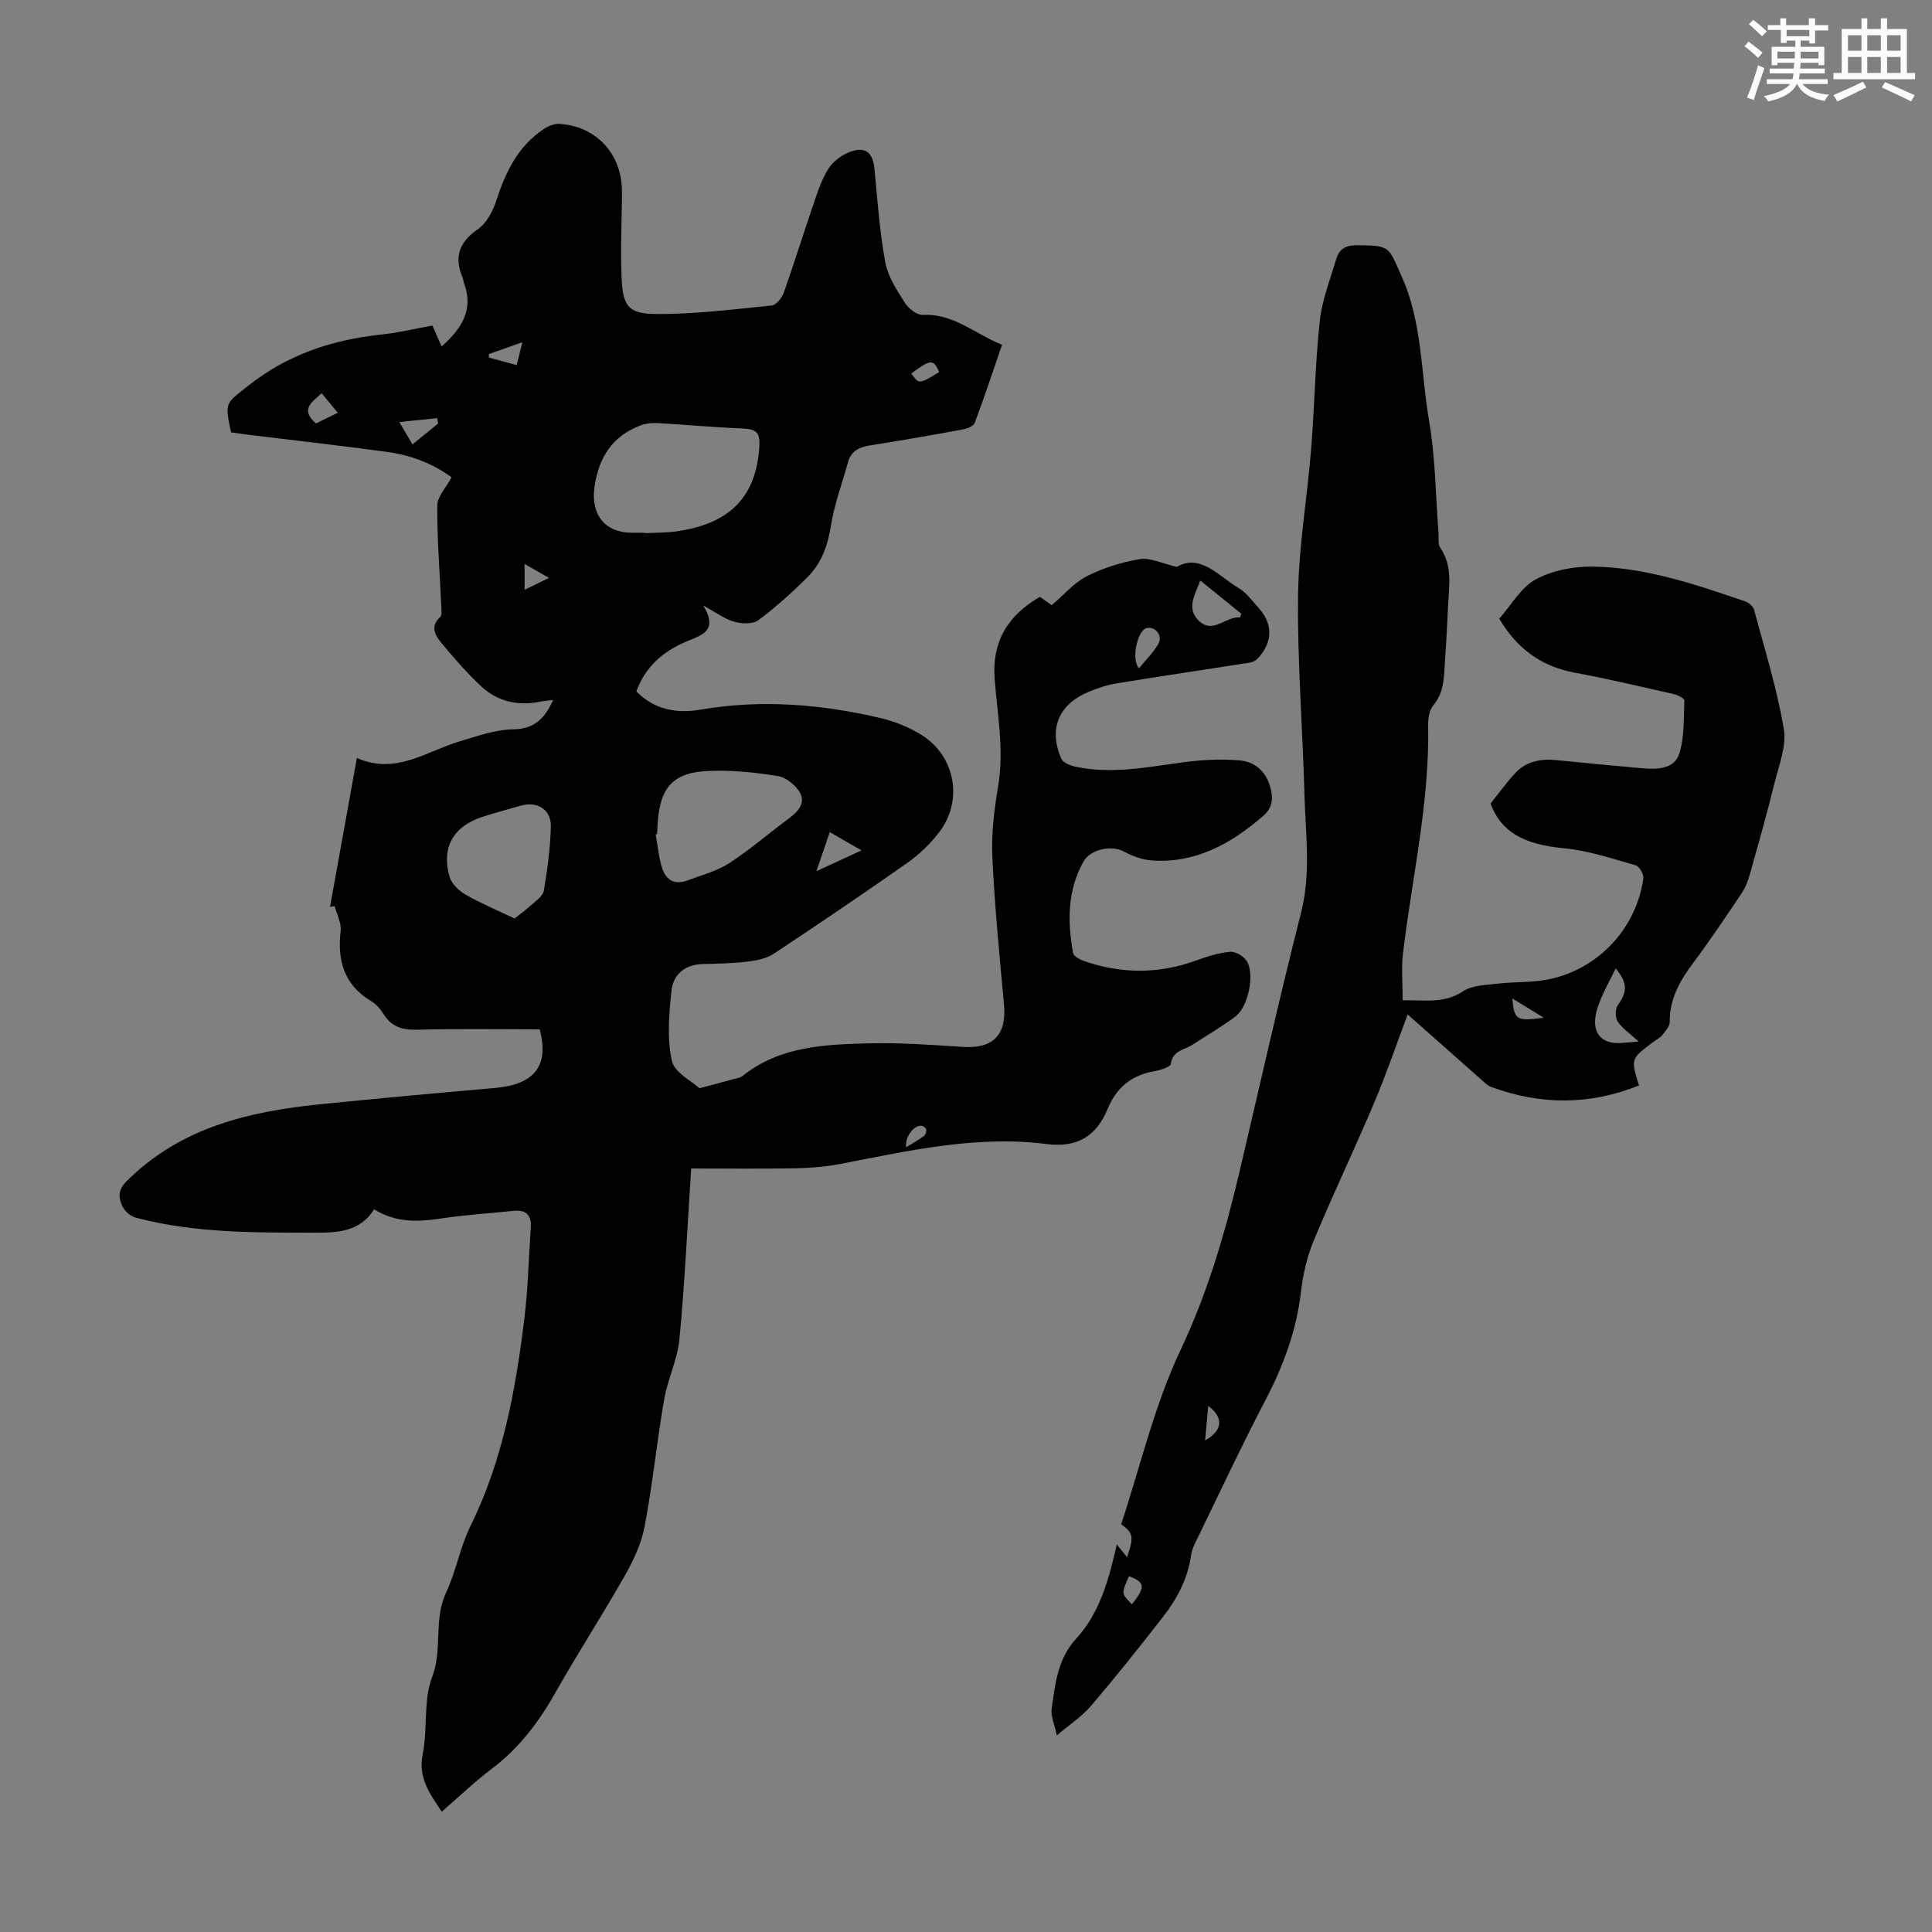
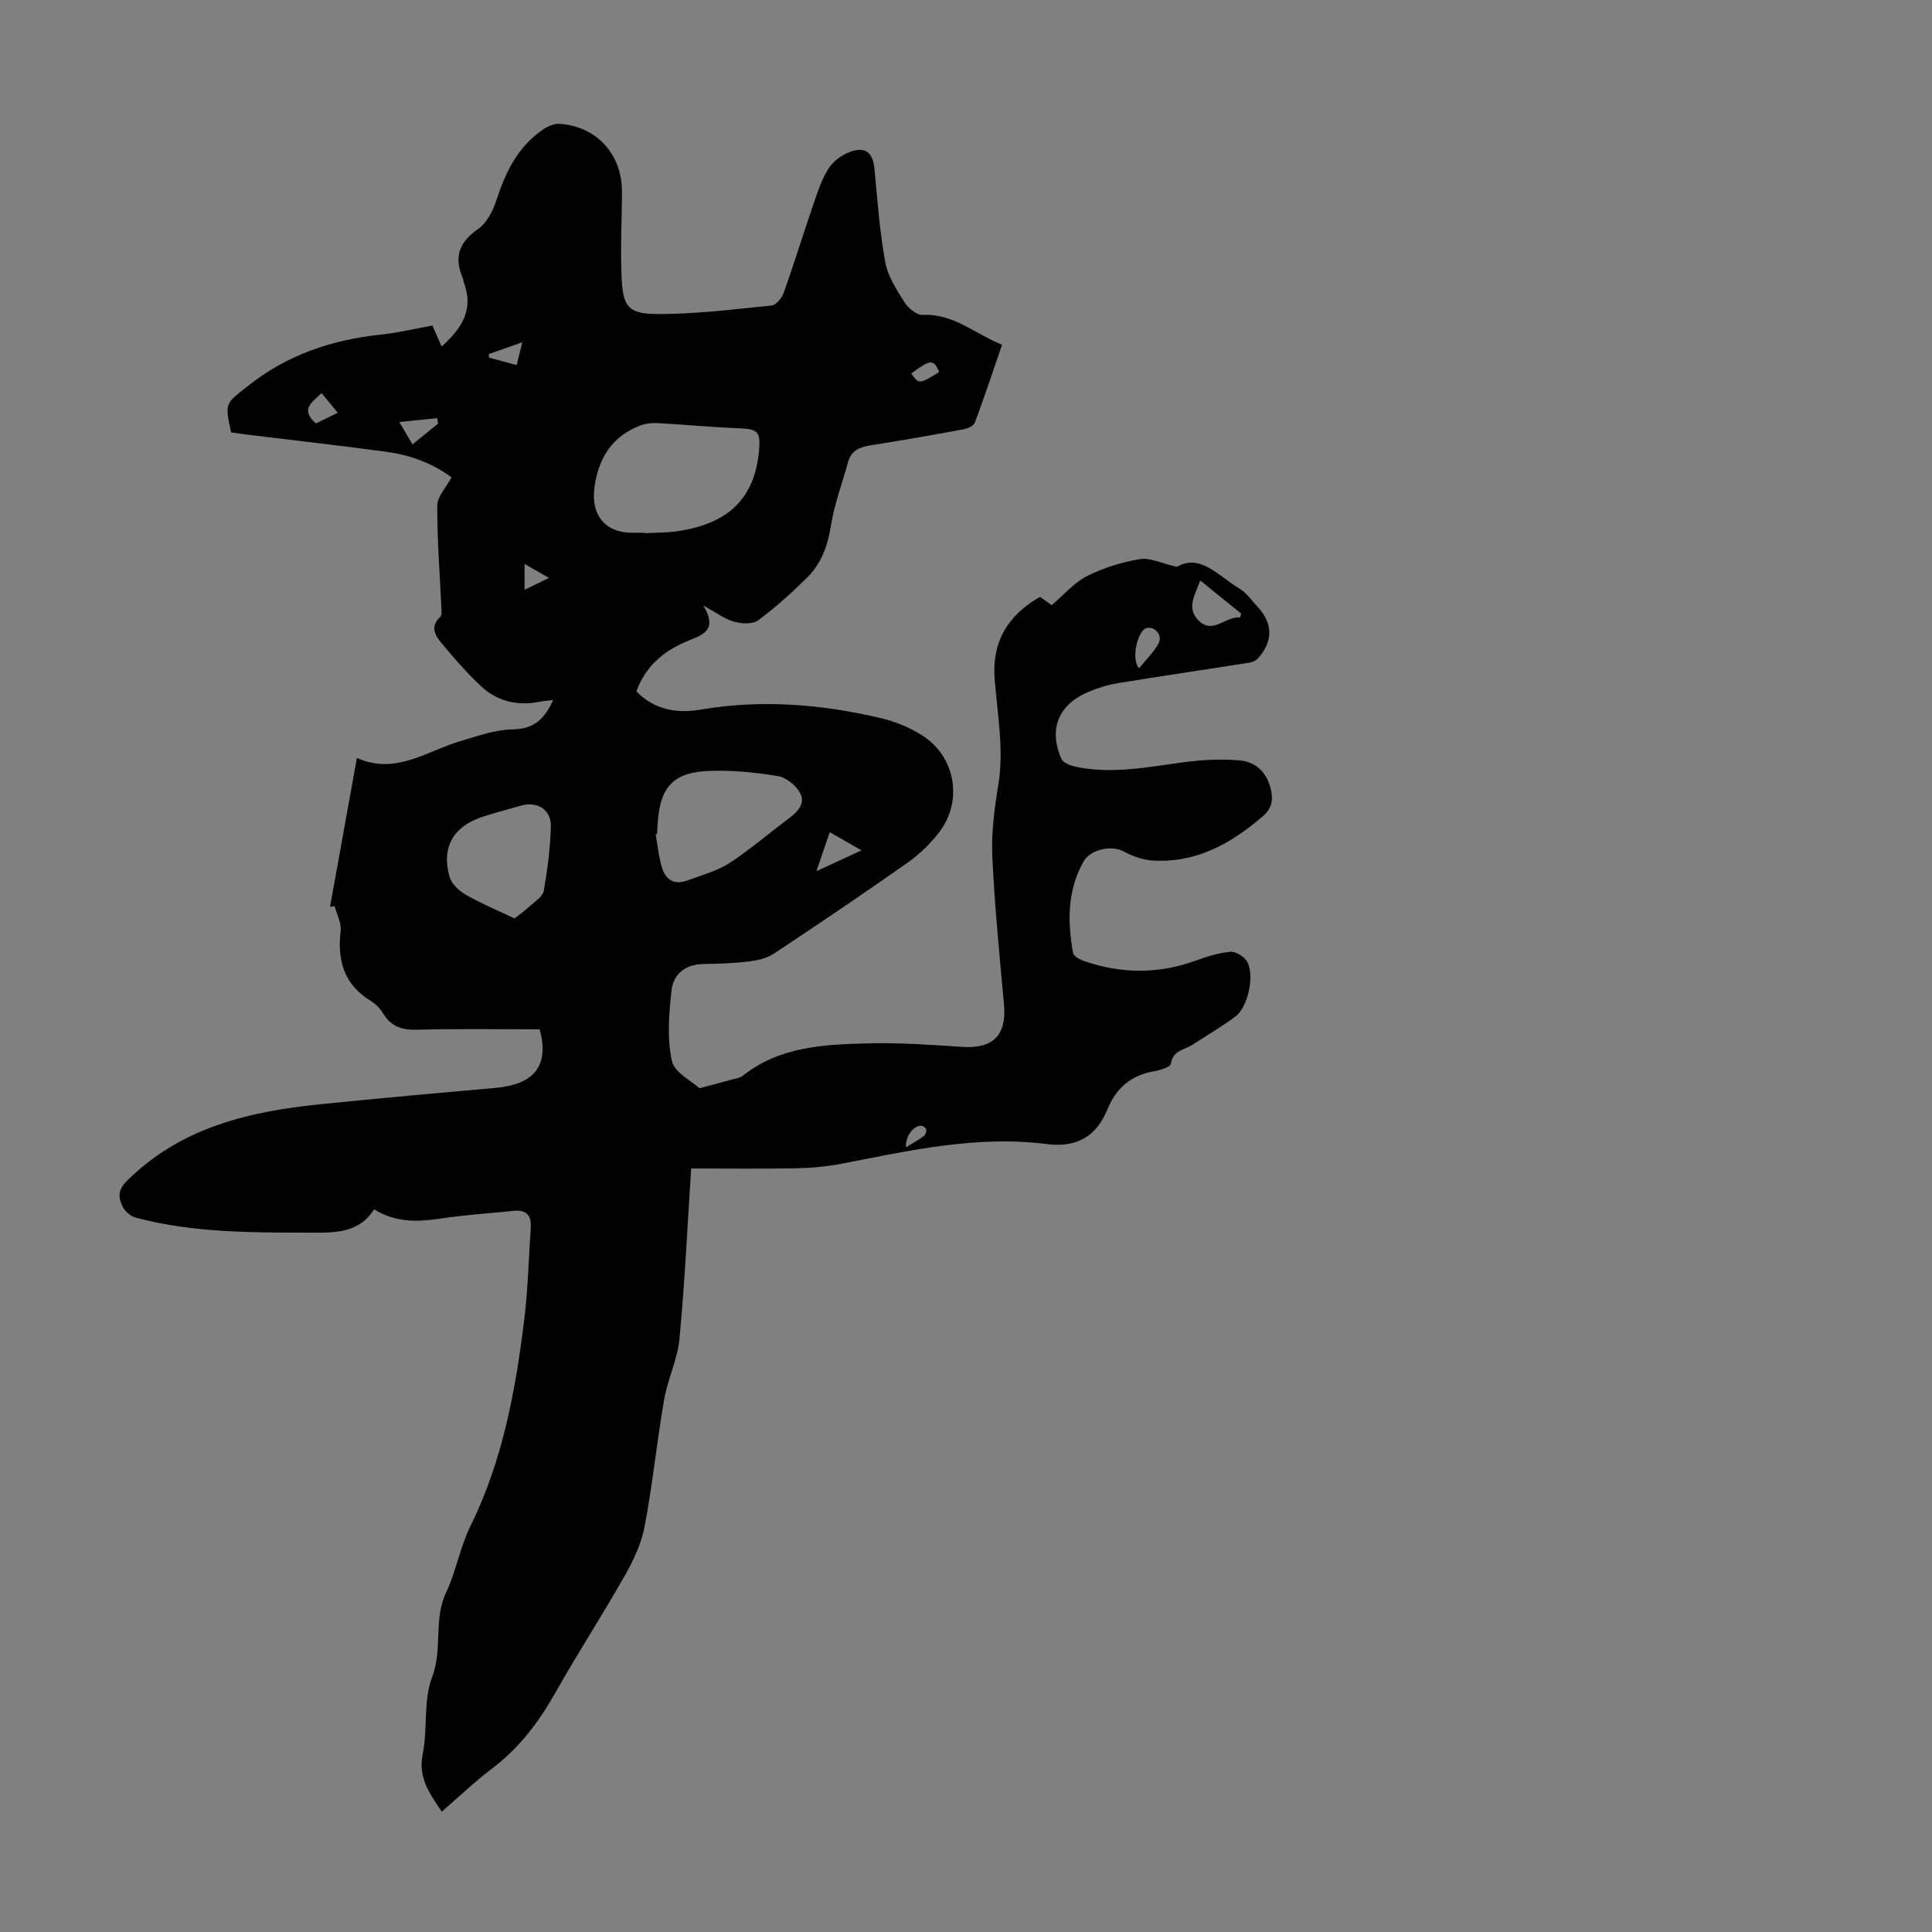
<svg xmlns="http://www.w3.org/2000/svg" enable-background="new 0 0 400 400" viewBox="0 0 400 400">
  <rect x="0" y="0" width="400" height="400" fill="#808080" stroke="none" />
  <path d="m77.45 250.38c-2.85 4.57-7.47 4.83-11.74 4.83-12.62-.03-25.31.17-37.67-3.13-1.09-.29-2.32-1.43-2.77-2.48-.71-1.66-.92-3.18.91-5.01 11.17-11.18 25.35-14.48 40.26-15.98 12.01-1.21 24.04-2.31 36.07-3.36 8.12-.71 11.27-4.61 9.22-12.14-8.38 0-16.86-.15-25.33.08-3.1.08-5.37-.59-7.03-3.29-.63-1.02-1.53-2.03-2.55-2.64-5.6-3.38-7.01-8.38-6.29-14.54.19-1.63-.8-3.4-1.25-5.11-.32.05-.63.1-.95.15 1.82-10.1 3.64-20.19 5.56-30.83 8.05 3.57 14.37-1.39 21.28-3.44 3.61-1.07 7.32-2.42 11-2.48 4.45-.07 6.63-2.23 8.34-6.07-1.01.12-1.84.16-2.66.33-4.58.93-8.8.01-12.2-3.15-3.01-2.79-5.71-5.94-8.34-9.1-1.27-1.53-2.26-3.4-.17-5.28.34-.31.28-1.17.25-1.77-.32-7.1-.89-14.19-.86-21.29.01-1.86 1.82-3.72 2.96-5.86-4.04-2.96-8.61-4.62-13.48-5.28-9.52-1.29-19.07-2.36-28.61-3.53-1.21-.15-2.41-.33-3.56-.49-1.38-6.35-1.08-5.97 3.48-9.6 8.19-6.52 17.48-9.59 27.68-10.66 3.54-.37 7.04-1.23 10.52-1.86.6 1.36 1.18 2.69 1.91 4.34 4.44-3.94 6.63-7.87 4.62-13.19-.12-.31-.1-.67-.24-.98-1.84-4.28-.82-7.39 3.13-10.12 1.8-1.24 3.1-3.73 3.81-5.92 1.91-5.89 4.48-11.24 9.79-14.79.94-.63 2.22-1.17 3.3-1.1 7.66.5 12.94 6.28 12.93 14.01-.01 6.03-.36 12.08-.06 18.09.28 5.65 1.39 7.22 7.06 7.27 8 .07 16.01-.96 23.99-1.76.93-.09 2.12-1.55 2.5-2.62 2.13-6 4-12.08 6.07-18.1.9-2.63 1.75-5.36 3.23-7.67.99-1.55 2.87-2.89 4.63-3.49 3.14-1.07 4.56.35 4.87 3.68.6 6.45 1.07 12.95 2.24 19.3.54 2.93 2.39 5.72 4.03 8.32.76 1.2 2.51 2.59 3.74 2.53 6.34-.32 10.76 3.91 16.39 6.18-1.88 5.48-3.66 10.85-5.64 16.15-.25.67-1.5 1.2-2.36 1.36-6.38 1.17-12.76 2.3-19.17 3.3-2.28.35-4.04 1.07-4.71 3.48-1.21 4.39-2.84 8.71-3.55 13.18-.66 4.17-2 7.85-4.94 10.75-3.18 3.14-6.51 6.16-10.09 8.81-1.15.85-3.42.75-4.97.32-1.97-.55-3.72-1.89-6.42-3.36 3.32 5.49-.73 6.23-3.68 7.52-4.72 2.06-8.31 5.14-10.18 10.26 3.72 3.79 8.34 4.62 13.25 3.78 12.57-2.16 24.99-1.15 37.28 1.73 2.99.7 6.01 1.92 8.6 3.56 6.98 4.41 8.56 13.66 3.51 20.16-1.81 2.33-4.03 4.5-6.44 6.2-9.15 6.43-18.42 12.7-27.75 18.88-1.47.97-3.45 1.39-5.24 1.61-3.1.37-6.24.46-9.37.52-3.72.07-6.19 2.11-6.56 5.48-.53 4.82-.95 9.91.07 14.56.54 2.47 4.21 4.26 5.73 5.68 2.82-.75 4.79-1.27 6.76-1.82.75-.21 1.62-.3 2.18-.75 7.61-6.07 16.75-6.48 25.8-6.72 6.57-.18 13.17.3 19.74.73 6.29.41 9.13-2.45 8.56-8.72-.93-10.24-1.95-20.48-2.42-30.74-.22-4.88.43-9.86 1.23-14.7 1.23-7.44-.19-14.71-.75-22.03-.58-7.66 2.66-13.13 9.39-16.99.8.58 1.66 1.19 2.42 1.73 2.49-2.11 4.6-4.64 7.29-6.01 3.39-1.72 7.2-2.9 10.96-3.53 2.12-.35 4.5.88 7.65 1.6 4.91-2.84 8.66 1.96 12.94 4.48 1.49.88 2.57 2.47 3.79 3.78 3.23 3.46 3.24 7.23.02 10.74-.39.43-1.07.73-1.66.83-9.13 1.44-18.28 2.77-27.4 4.27-2.07.34-4.14 1-6.08 1.83-6.13 2.64-8.17 7.65-5.53 13.78.36.84 1.87 1.44 2.95 1.67 7.51 1.59 14.89.08 22.32-.92 3.83-.51 7.78-.71 11.62-.39 3.51.29 5.8 2.62 6.56 6.24.45 2.16.05 3.81-1.73 5.34-6.65 5.72-13.95 9.79-23.05 9.13-1.99-.15-4.05-.95-5.83-1.9-2.4-1.28-6.8-.43-8.24 2.15-3.35 5.98-3.33 12.42-2.15 18.92.12.66 1.35 1.34 2.19 1.63 7.77 2.72 15.53 2.75 23.31-.09 2.28-.83 4.68-1.59 7.07-1.79 1.11-.09 2.8.95 3.42 1.97 1.66 2.76.26 9.44-2.36 11.41-2.85 2.14-5.95 3.93-8.94 5.88-1.65 1.07-4.04 1.12-4.44 3.92-.1.68-2.21 1.33-3.47 1.55-4.71.81-7.81 3.41-9.62 7.79-2.33 5.65-6.28 8.1-12.67 7.28-14.43-1.84-28.46 1.37-42.5 4.09-3.05.59-6.2.87-9.31.93-7.26.13-14.52.04-21.75.04-.78 11.94-1.32 23.65-2.43 35.31-.4 4.26-2.45 8.33-3.18 12.59-1.5 8.7-2.38 17.51-4.02 26.18-.67 3.53-2.29 7.01-4.08 10.17-4.63 8.17-9.76 16.06-14.38 24.24-3.45 6.12-7.54 11.53-13.2 15.8-3.56 2.69-6.8 5.81-10.35 8.88-2.46-3.72-4.95-6.97-3.94-11.93 1.06-5.24.09-11.07 1.94-15.91 2.22-5.81.25-11.92 2.9-17.53 2.08-4.42 2.9-9.44 5.06-13.81 6.7-13.58 9.34-28.17 11.15-42.96.76-6.2.88-12.48 1.32-18.73.18-2.54-.88-3.79-3.5-3.53-5.1.52-10.23.84-15.3 1.62-4.65.68-9.11.85-13.64-1.93zm56.07-140.08c0 .03 0 .06.01.09 2.23-.12 4.48-.08 6.68-.4 10.37-1.51 16.13-6.61 16.96-16.96.3-3.65-.41-4.21-4.01-4.35-5.67-.22-11.32-.77-16.98-1.08-1.16-.06-2.43.06-3.51.46-5.93 2.21-8.76 6.73-9.6 12.87-.77 5.63 2.2 9.37 7.78 9.37zm2.52 62.38c-.1.02-.2.03-.29.05.36 2.07.59 4.17 1.1 6.21.71 2.88 2.37 4.52 5.56 3.32 2.9-1.1 6.02-1.9 8.57-3.55 4.29-2.78 8.19-6.18 12.31-9.23 1.85-1.37 3.51-3.13 2.38-5.26-.84-1.59-2.88-3.26-4.61-3.54-4.7-.77-9.54-1.26-14.3-1.07-7.37.29-10.09 3.36-10.59 10.73-.06.78-.09 1.56-.13 2.34zm-29.52 17.48c.78-.62 2.11-1.56 3.31-2.65 1.03-.94 2.56-1.93 2.76-3.1.76-4.38 1.34-8.82 1.46-13.26.1-3.52-2.8-5.32-6.19-4.35-2.67.76-5.37 1.46-8.01 2.33-6 1.97-8.51 6.35-6.78 12.39.42 1.45 1.93 2.9 3.32 3.7 3.17 1.82 6.57 3.24 10.13 4.94zm150.21-62.32c.08-.26.17-.52.25-.79-2.74-2.22-5.48-4.44-8.48-6.87-1.07 2.97-2.94 5.71-.35 8.29 2.99 2.96 5.64-.95 8.58-.63zm-84.94 44.45c-.96 2.79-1.78 5.2-2.76 8.08 3.22-1.49 5.99-2.76 9.34-4.31-2.64-1.51-4.7-2.69-6.58-3.77zm64.02-33.92c1.51-1.87 3.08-3.35 4.05-5.14.91-1.7-.73-3.59-2.46-3.2-1.78.39-3.32 6.26-1.59 8.34zm-145.1-50.68c-.07-.37-.14-.75-.21-1.12-2.4.25-4.8.5-7.82.81 1.18 2 1.89 3.21 2.72 4.63 1.89-1.54 3.6-2.93 5.31-4.32zm-20.78-2.23c-1.28-1.56-2.27-2.75-3.34-4.06-1.89 1.83-4.59 3.29-1.18 6.27 1.3-.64 2.67-1.31 4.52-2.21zm31.26-12.15c.02.24.03.48.05.73 1.85.5 3.7 1 5.74 1.55.36-1.45.63-2.57 1.16-4.73-2.82 1-4.89 1.72-6.95 2.45zm93.26 3.72c-1.17-2.71-1.75-2.68-5.78.3 1.61 2.25 1.61 2.25 5.78-.3zm-85.84 45.08c1.63-.8 3.19-1.55 5.05-2.46-1.7-.97-3.22-1.84-5.05-2.89zm78.99 115.42c1.47-.91 2.62-1.54 3.67-2.32.34-.25.56-.9.51-1.33-.03-.3-.57-.73-.93-.79-1.55-.25-3.54 2.23-3.25 4.44z" fill="#010000" />
-   <path d="m218.8 359.3c-.49-2.38-1.3-4.04-1.07-5.54.77-5.11 1.17-10.25 5.09-14.51 4.85-5.27 6.74-12.16 8.4-19.49.88 1.09 1.47 1.81 2.12 2.62 1.45-4.16 1.32-4.98-1.21-6.81 3.97-12.01 6.87-24.61 12.27-36.02 5.67-11.99 9.27-24.36 12.26-37.09 4.19-17.84 8.2-35.73 12.71-53.5 2.08-8.17.93-16.24.71-24.35-.37-13.75-1.49-27.51-1.33-41.25.12-10.14 1.89-20.26 2.71-30.41.71-8.81.83-17.67 1.78-26.45.47-4.37 2.16-8.63 3.42-12.9.6-2.02 1.96-2.86 4.27-2.83 6.97.08 6.46.2 9.24 6.39 4.34 9.62 3.98 19.99 5.71 30 1.31 7.56 1.34 15.35 1.94 23.03.09 1.11-.16 2.47.39 3.27 2.53 3.68 1.81 7.7 1.61 11.69-.19 3.8-.35 7.61-.64 11.4-.25 3.28-.04 6.64-2.43 9.49-.84 1-1.1 2.75-1.07 4.15.31 16.01-3.35 31.56-5.22 47.32-.36 3.06-.05 6.21-.05 9.59 4.42-.1 8.5.78 12.49-1.86 1.96-1.3 4.87-1.3 7.39-1.6 3.1-.37 6.28-.21 9.35-.7 10.69-1.71 19.13-10.37 20.6-21.11.11-.84-.85-2.46-1.6-2.68-4.89-1.38-9.81-3.06-14.83-3.53-8.42-.78-13.07-3.44-15.21-9.26 1.91-2.37 3.4-4.48 5.16-6.35 2.33-2.47 5.37-2.96 8.65-2.62 5.9.61 11.8 1.15 17.7 1.68 3.02.27 6.53.12 7.54-2.96 1.13-3.45.92-7.36 1.08-11.08.02-.42-1.34-1.13-2.14-1.31-6.84-1.55-13.67-3.18-20.57-4.45-6.98-1.29-11.98-5.04-15.62-11.18 2.55-2.87 4.52-6.5 7.56-8.14 3.44-1.86 7.86-2.7 11.83-2.64 10.96.16 21.29 3.7 31.56 7.21.73.25 1.62 1.02 1.81 1.72 2.19 8.17 4.74 16.3 6.15 24.62.61 3.58-1.02 7.61-1.94 11.36-1.51 6.15-3.24 12.25-4.95 18.35-.41 1.47-.92 2.99-1.76 4.25-3.29 4.93-6.6 9.86-10.15 14.61-2.74 3.67-4.86 7.41-4.81 12.17.01.9-.9 1.89-1.55 2.7-.48.59-1.23.96-1.86 1.43-4.68 3.5-4.68 3.5-2.95 8.99-10.19 4.13-20.39 4.09-30.65.31-.41-.15-.79-.43-1.12-.72-5.33-4.71-10.65-9.43-16.13-14.28-2.33 6.2-4.41 12.34-6.93 18.29-4.05 9.57-8.54 18.95-12.52 28.54-1.39 3.35-2.23 7.04-2.65 10.66-.93 8.02-3.66 15.32-7.38 22.44-4.87 9.31-9.32 18.83-13.92 28.28-.58 1.2-1.26 2.44-1.44 3.73-.67 4.82-2.84 8.96-5.74 12.69-4.87 6.27-9.83 12.48-14.97 18.52-1.81 2.14-4.3 3.75-7.09 6.12zm120.46-143.67c-1.82-1.66-3.36-2.69-4.33-4.12-.53-.79-.55-2.56-.01-3.33 2.03-2.89 2.11-4.58-.39-7.67-.89 1.76-1.78 3.42-2.57 5.13-.56 1.21-1.08 2.46-1.42 3.75-1.15 4.46 1.02 6.98 5.52 6.52.86-.08 1.72-.14 3.2-.28zm-104.9 116.52c2.85-3.64 2.74-4.5-.61-5.83-1.61 3.62-1.61 3.62.61 5.83zm15.15-33.93c3.69-2.07 3.87-4.79.63-7.12-.21 2.36-.4 4.51-.63 7.12zm70.12-87.51c-2.32-1.42-4.26-2.61-6.52-3.99.4 4.48.85 4.74 6.52 3.99z" fill="#010000" />
  <g fill="#fbfcfa">
-     <path d="m361.2 9.6.8-1c.9.7 1.9 1.4 2.9 2.3l-.9 1.1c-1-1-2-1.8-2.8-2.4zm.5 10.6c.9-2.1 1.6-4.3 2.3-6.7.4.2.8.4 1.3.6-.7 2.1-1.5 4.3-2.2 6.6zm.4-15.2.9-.9c1 .8 2 1.6 2.8 2.4l-1 1c-.9-.9-1.8-1.7-2.7-2.5zm12.5-1.2h1.2v1.4h2.7v1.1h-2.7v2.7h-1.2v-.6h-1.8v1.3h4.9v3.8h-1.2v-.5h-3.7c0 .4-.1.9-.1 1.2h5.1v1h-5.2c0 .5-.1.9-.2 1.2h6v1h-5.2c1.1 1.3 2.9 2 5.5 2.2-.4.4-.7.8-.9 1.3-2.9-.5-4.8-1.6-5.7-3.5h-.1c-.8 1.7-2.7 2.9-5.9 3.6-.2-.4-.6-.8-.9-1.1 2.8-.6 4.6-1.4 5.4-2.5h-4.8v-1h5.3c.1-.3.2-.7.2-1.2h-4.9v-1h5c0-.4 0-.8.1-1.2h-3.5v.5h-1.2v-3.8h4.9v-1.3h-1.8v.5h-1.2v-2.7h-2.7v-1h2.6v-1.4h1.2v1.4h4.7v-1.4zm-6.6 8.3h3.6c0-.4 0-.9 0-1.4h-3.6zm1.9-4.6h4.7v-1.3h-4.7zm6.6 3.2h-3.7v1.4h3.7z" />
-     <path d="m385.3 3.8h1.3v2.2h2.8v-2.2h1.3v2.2h4.1v9.1h1.7v1.3h-16.9v-1.3h1.7v-9.1h4.1v-2.2zm.4 13.1.7 1.2c-1.8.9-3.8 1.9-6 2.9-.2-.4-.5-.8-.8-1.3 2.3-1 4.3-1.9 6.1-2.8zm-3.1-6.4h2.8v-3.2h-2.8zm0 4.6h2.8v-3.3h-2.8zm4-4.6h2.8v-3.2h-2.8zm0 4.6h2.8v-3.3h-2.8zm3.7 1.9c2.1.9 4.1 1.8 6.1 2.7l-.7 1.3c-2.2-1.1-4.2-2-6.1-2.9zm3.2-9.7h-2.8v3.2h2.8zm-2.8 7.8h2.8v-3.3h-2.8z" />
-   </g>
+     </g>
</svg>